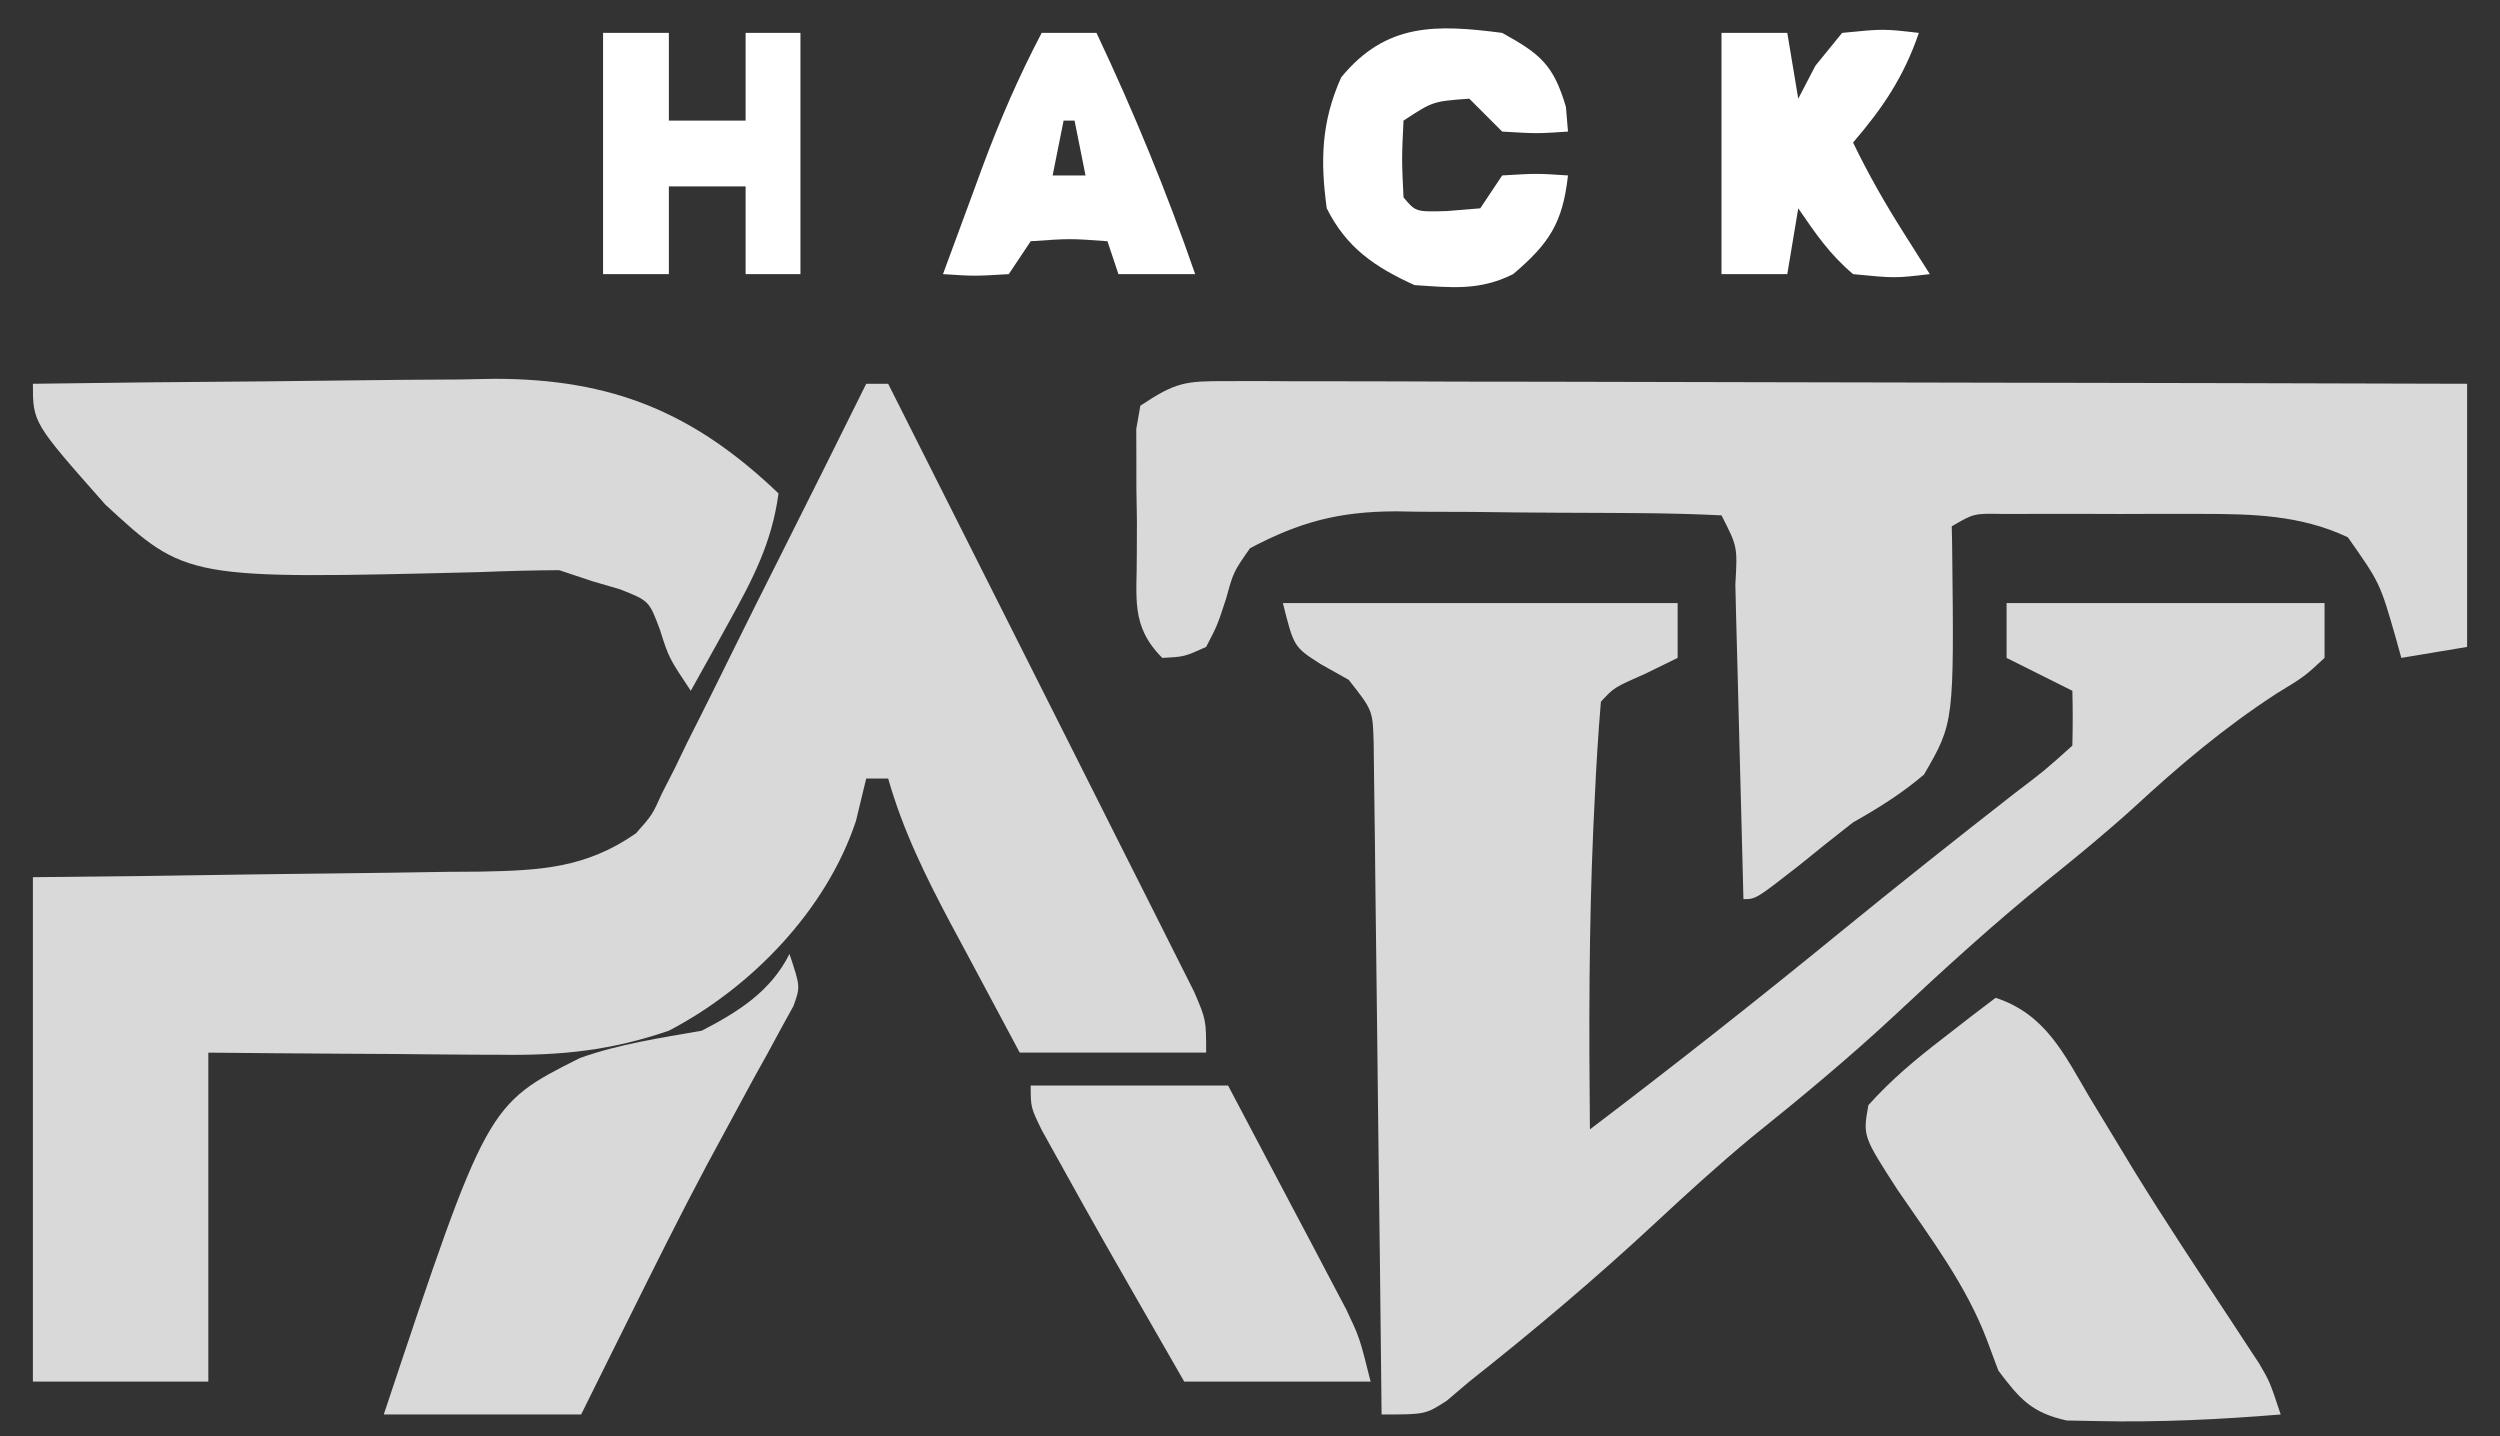
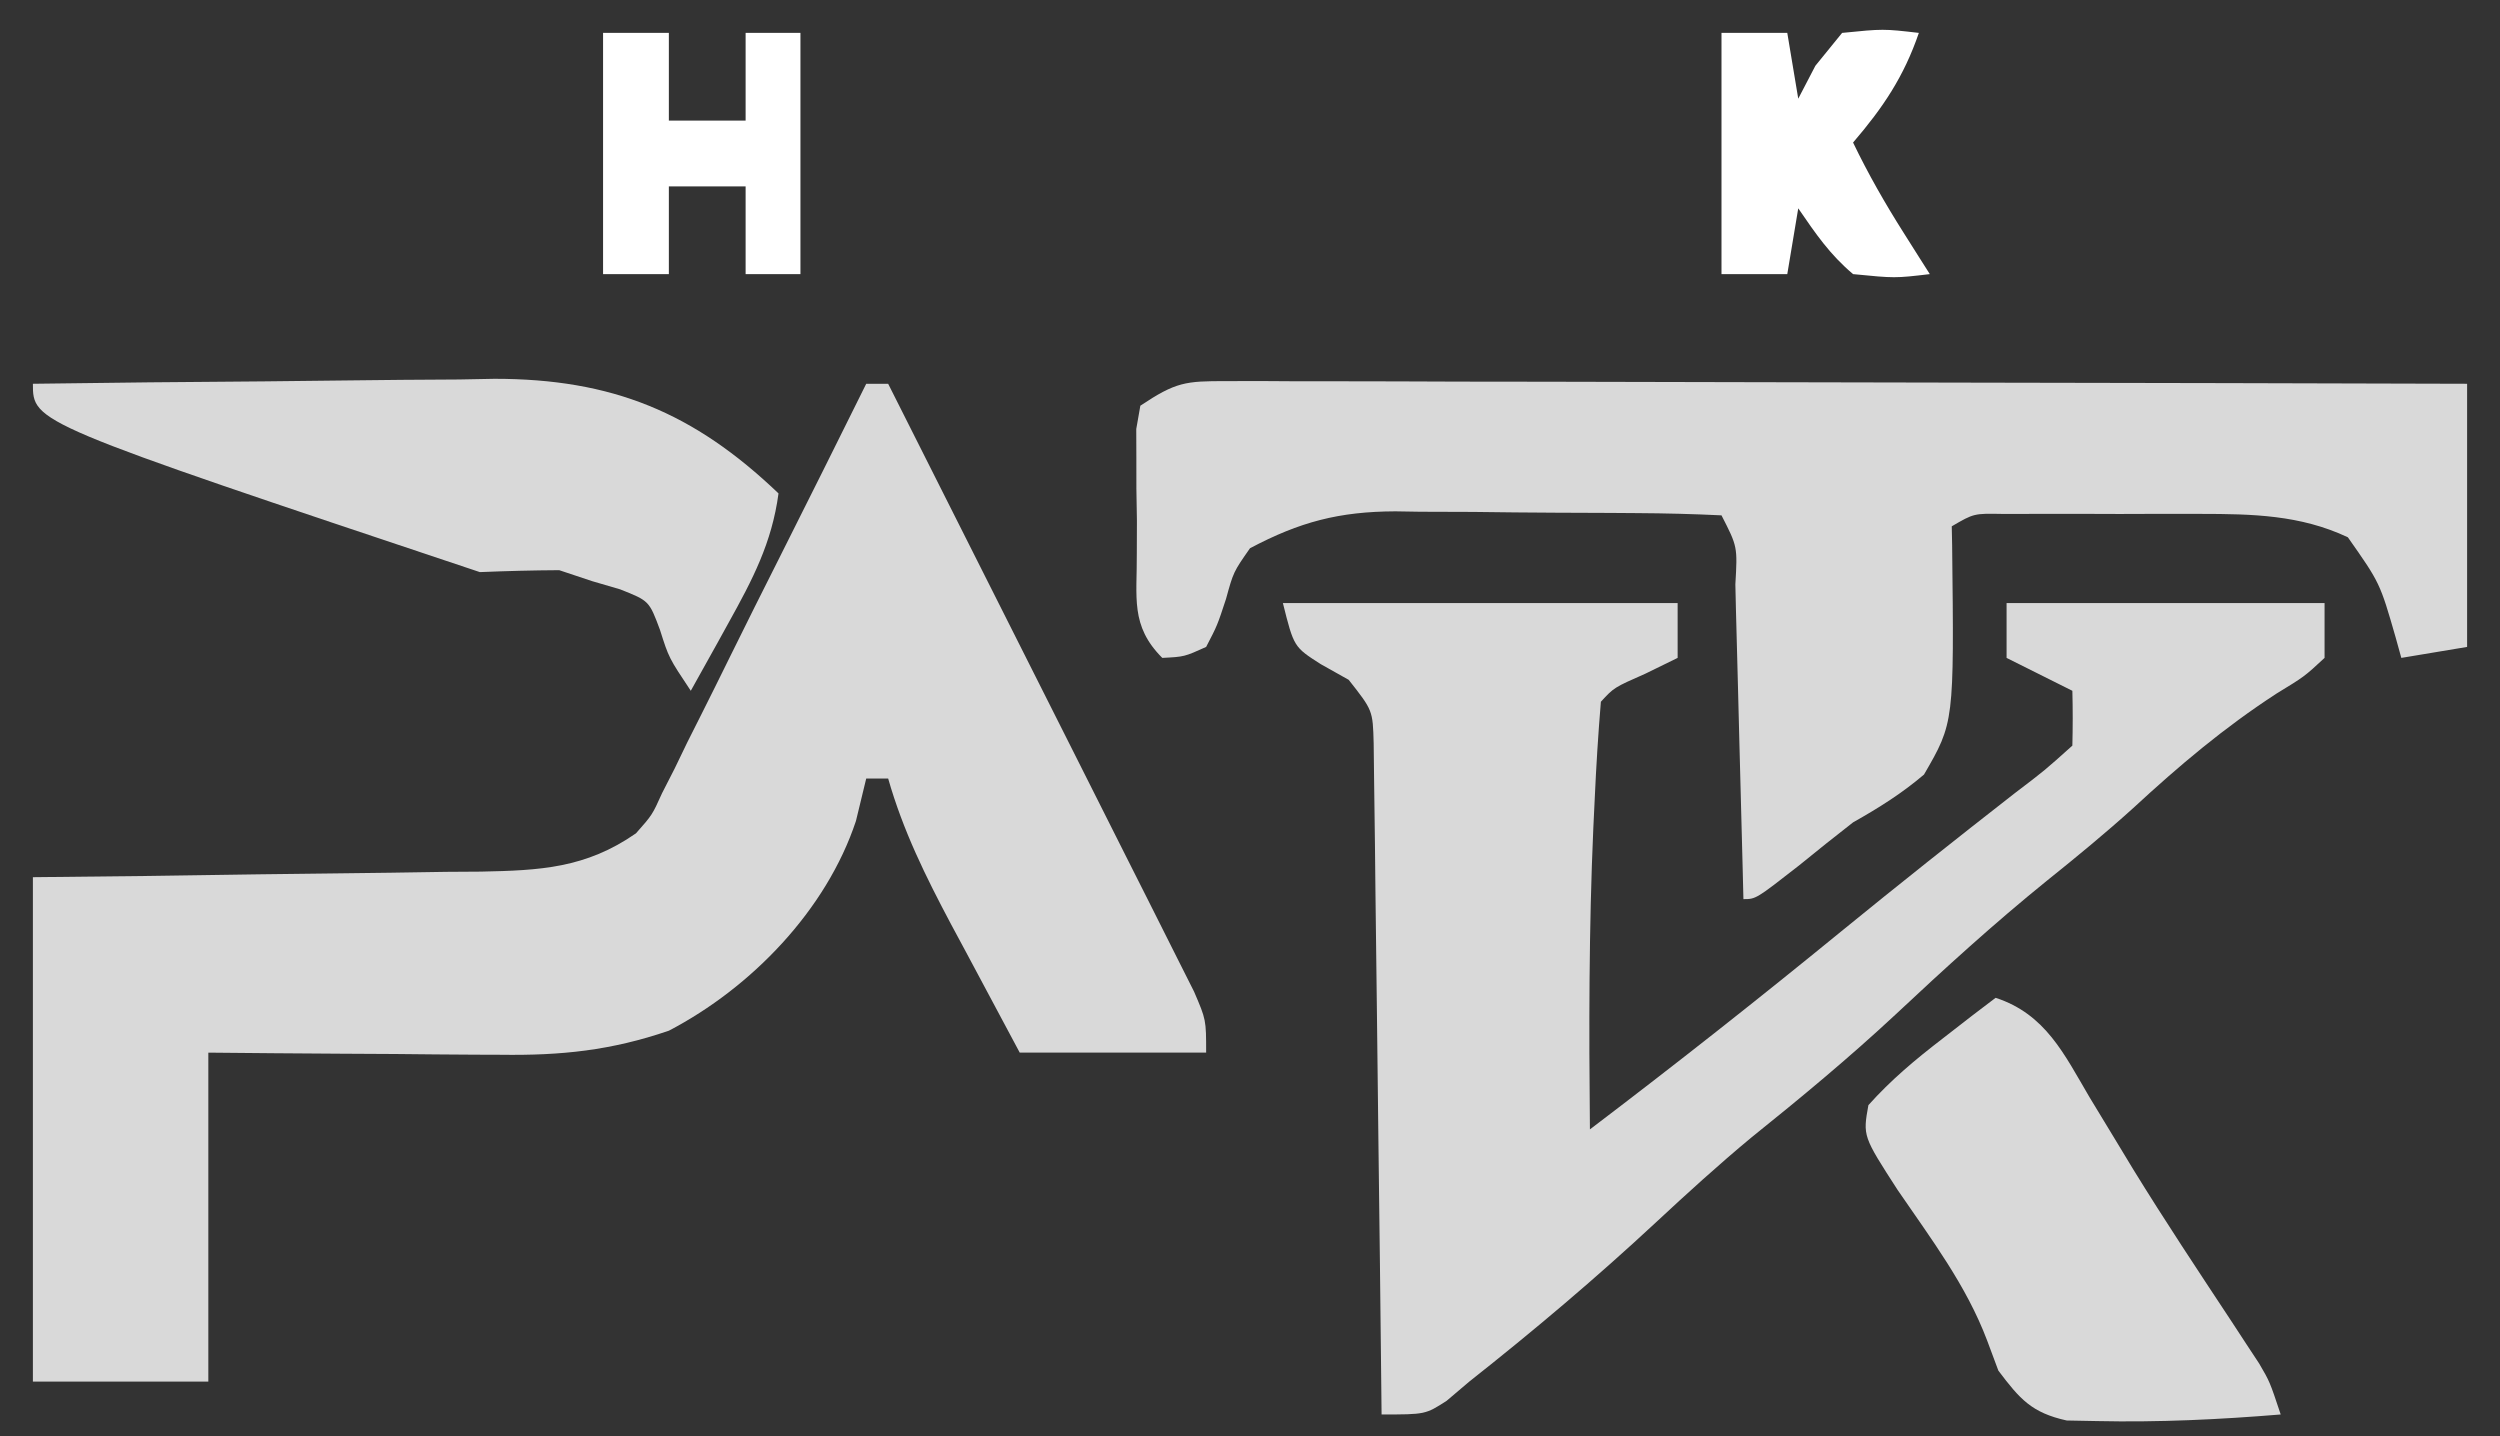
<svg xmlns="http://www.w3.org/2000/svg" version="1.1" width="228" height="131">
  <rect width="100%" height="100%" fill="#333333" stroke="none" />
  <path d="M0 0 C0.66 0 1.32 0 2 0 C5.788 7.507 9.57 15.017 13.343 22.531 C15.096 26.02 16.85 29.508 18.61 32.993 C20.307 36.356 21.999 39.721 23.687 43.089 C24.332 44.374 24.98 45.658 25.629 46.941 C26.538 48.737 27.438 50.536 28.338 52.335 C29.111 53.871 29.111 53.871 29.899 55.437 C31 58 31 58 31 61 C25.39 61 19.78 61 14 61 C12.369 57.961 10.745 54.919 9.125 51.875 C8.665 51.019 8.205 50.163 7.73 49.281 C5.42 44.929 3.359 40.764 2 36 C1.34 36 0.68 36 0 36 C-0.464 37.918 -0.464 37.918 -0.938 39.875 C-3.629 47.987 -10.462 55.067 -18 59 C-23.289 60.811 -27.832 61.273 -33.34 61.195 C-34.107 61.192 -34.874 61.19 -35.664 61.187 C-38.089 61.176 -40.513 61.151 -42.938 61.125 C-44.592 61.115 -46.246 61.106 -47.9 61.098 C-51.934 61.077 -55.967 61.038 -60 61 C-60 70.9 -60 80.8 -60 91 C-65.28 91 -70.56 91 -76 91 C-76 75.82 -76 60.64 -76 45 C-70.799 44.944 -70.799 44.944 -65.492 44.887 C-62.126 44.84 -58.76 44.789 -55.395 44.738 C-53.059 44.704 -50.723 44.676 -48.388 44.654 C-45.026 44.62 -41.666 44.568 -38.305 44.512 C-36.743 44.502 -36.743 44.502 -35.151 44.492 C-29.746 44.383 -25.587 44.188 -21 41 C-19.513 39.321 -19.513 39.321 -18.613 37.324 C-18.237 36.589 -17.861 35.853 -17.474 35.095 C-17.091 34.301 -16.707 33.506 -16.312 32.688 C-15.898 31.865 -15.484 31.043 -15.057 30.196 C-14.165 28.421 -13.282 26.641 -12.406 24.858 C-10.925 21.847 -9.42 18.849 -7.91 15.852 C-5.256 10.576 -2.621 5.292 0 0 Z " fill="#D9D9D9" transform="translate(79,35)" />
  <path d="M0 0 C11.88 0 23.76 0 36 0 C36 1.65 36 3.3 36 5 C35.031 5.474 34.061 5.949 33.062 6.438 C30.195 7.702 30.195 7.702 29 9 C28.754 11.964 28.571 14.905 28.438 17.875 C28.374 19.204 28.374 19.204 28.309 20.56 C27.907 29.707 27.907 38.846 28 48 C35.766 42.109 43.404 36.085 50.951 29.916 C56.167 25.659 61.439 21.479 66.748 17.338 C69.465 15.275 69.465 15.275 72 13 C72.041 11.334 72.043 9.666 72 8 C70.02 7.01 68.04 6.02 66 5 C66 3.35 66 1.7 66 0 C75.57 0 85.14 0 95 0 C95 1.65 95 3.3 95 5 C93.164 6.703 93.164 6.703 90.625 8.25 C85.832 11.365 81.747 14.819 77.555 18.691 C75.001 20.999 72.373 23.16 69.688 25.312 C64.874 29.203 60.352 33.329 55.839 37.556 C51.626 41.479 47.236 45.119 42.746 48.723 C39.737 51.218 36.861 53.838 34 56.5 C28.528 61.588 22.867 66.368 17 71 C16.319 71.578 15.639 72.155 14.938 72.75 C13 74 13 74 9 74 C8.992 73.205 8.984 72.41 8.975 71.59 C8.898 64.101 8.81 56.611 8.712 49.122 C8.663 45.271 8.616 41.421 8.578 37.57 C8.541 33.855 8.495 30.139 8.442 26.424 C8.423 25.006 8.408 23.588 8.397 22.17 C8.38 20.185 8.35 18.2 8.319 16.216 C8.306 15.085 8.292 13.955 8.278 12.79 C8.2 9.791 8.2 9.791 6 7 C5.154 6.526 4.309 6.051 3.438 5.562 C1 4 1 4 0 0 Z " fill="#D9D9D9" transform="translate(117,55)" />
  <path d="M0 0 C1.495 -0.004 1.495 -0.004 3.021 -0.008 C4.114 -0.001 5.206 0.006 6.332 0.013 C8.059 0.013 8.059 0.013 9.821 0.013 C13.636 0.014 17.45 0.03 21.265 0.045 C23.906 0.049 26.548 0.052 29.189 0.054 C35.436 0.06 41.683 0.076 47.931 0.096 C55.043 0.119 62.155 0.13 69.268 0.14 C83.898 0.161 98.529 0.197 113.16 0.241 C113.16 8.161 113.16 16.081 113.16 24.241 C111.18 24.571 109.2 24.901 107.16 25.241 C106.989 24.626 106.819 24.011 106.644 23.377 C105.211 18.402 105.211 18.402 102.285 14.241 C97.936 12.194 93.581 12.113 88.835 12.108 C87.642 12.106 86.449 12.105 85.22 12.104 C83.983 12.108 82.746 12.112 81.472 12.116 C80.224 12.112 78.975 12.108 77.689 12.104 C76.5 12.105 75.31 12.106 74.085 12.108 C72.996 12.109 71.908 12.11 70.786 12.111 C68.179 12.063 68.179 12.063 66.16 13.241 C66.171 13.81 66.183 14.379 66.195 14.965 C66.379 31.138 66.379 31.138 63.628 35.881 C61.569 37.63 59.511 38.914 57.16 40.241 C55.499 41.535 53.853 42.847 52.222 44.178 C48.298 47.241 48.298 47.241 47.16 47.241 C47.134 46.216 47.109 45.191 47.084 44.135 C46.99 40.346 46.889 36.558 46.787 32.769 C46.744 31.127 46.702 29.485 46.662 27.842 C46.605 25.487 46.541 23.131 46.476 20.776 C46.459 20.037 46.442 19.299 46.425 18.538 C46.624 15.098 46.624 15.098 45.16 12.241 C42.575 12.115 40.019 12.052 37.433 12.037 C36.652 12.032 35.871 12.026 35.066 12.02 C33.407 12.011 31.747 12.004 30.088 12 C27.566 11.991 25.045 11.96 22.523 11.928 C20.91 11.921 19.296 11.916 17.683 11.912 C16.561 11.894 16.561 11.894 15.416 11.875 C10.287 11.896 6.711 12.829 2.16 15.241 C0.65 17.402 0.65 17.402 -0.028 19.866 C-0.821 22.28 -0.821 22.28 -1.84 24.241 C-3.829 25.139 -3.829 25.139 -5.84 25.241 C-8.779 22.302 -8.132 19.717 -8.163 15.698 C-8.16 14.722 -8.156 13.746 -8.153 12.741 C-8.177 11.277 -8.177 11.277 -8.202 9.783 C-8.202 8.851 -8.203 7.919 -8.204 6.959 C-8.207 6.103 -8.21 5.246 -8.213 4.364 C-8.09 3.663 -7.967 2.962 -7.84 2.241 C-4.598 0.079 -3.739 -0.008 0 0 Z " fill="#D9D9D9" transform="translate(111.84,34.759)" />
-   <path d="M0 0 C7.08 -0.102 14.16 -0.172 21.24 -0.22 C23.646 -0.24 26.051 -0.267 28.456 -0.302 C31.927 -0.351 35.396 -0.373 38.867 -0.391 C40.463 -0.422 40.463 -0.422 42.091 -0.453 C52.829 -0.456 60.273 2.609 68 10 C67.397 14.507 65.634 17.859 63.438 21.812 C63.108 22.41 62.779 23.007 62.439 23.623 C61.632 25.085 60.817 26.543 60 28 C58 25 58 25 57.188 22.438 C56.202 19.796 56.202 19.796 53.562 18.75 C52.717 18.503 51.871 18.255 51 18 C50.01 17.67 49.02 17.34 48 17 C45.578 17.013 43.18 17.078 40.762 17.176 C14.002 17.834 14.002 17.834 6.609 11.022 C0 3.552 0 3.552 0 0 Z " fill="#D9D9D9" transform="translate(3,35)" />
+   <path d="M0 0 C7.08 -0.102 14.16 -0.172 21.24 -0.22 C23.646 -0.24 26.051 -0.267 28.456 -0.302 C31.927 -0.351 35.396 -0.373 38.867 -0.391 C40.463 -0.422 40.463 -0.422 42.091 -0.453 C52.829 -0.456 60.273 2.609 68 10 C67.397 14.507 65.634 17.859 63.438 21.812 C63.108 22.41 62.779 23.007 62.439 23.623 C61.632 25.085 60.817 26.543 60 28 C58 25 58 25 57.188 22.438 C56.202 19.796 56.202 19.796 53.562 18.75 C52.717 18.503 51.871 18.255 51 18 C50.01 17.67 49.02 17.34 48 17 C45.578 17.013 43.18 17.078 40.762 17.176 C0 3.552 0 3.552 0 0 Z " fill="#D9D9D9" transform="translate(3,35)" />
  <path d="M0 0 C4.558 1.485 6.265 5.161 8.562 9.062 C9.436 10.506 10.311 11.949 11.188 13.391 C11.87 14.519 11.87 14.519 12.566 15.67 C15.444 20.346 18.483 24.92 21.508 29.502 C21.95 30.178 22.392 30.854 22.848 31.551 C23.24 32.145 23.632 32.74 24.035 33.353 C25 35 25 35 26 38 C20.419 38.46 14.858 38.725 9.258 38.602 C8.341 38.584 7.425 38.567 6.481 38.549 C3.275 37.839 2.203 36.587 0.25 34 C-0.085 33.1 -0.42 32.2 -0.766 31.273 C-2.676 26.207 -5.885 21.988 -8.929 17.535 C-12.11 12.612 -12.11 12.612 -11.602 9.789 C-9.538 7.484 -7.328 5.637 -4.875 3.75 C-3.965 3.044 -3.055 2.337 -2.117 1.609 C-1.419 1.078 -0.72 0.547 0 0 Z " fill="#D9D9D9" transform="translate(182,91)" />
-   <path d="M0 0 C1 3 1 3 0.354 4.767 C-0.006 5.42 -0.367 6.073 -0.738 6.746 C-1.142 7.492 -1.546 8.238 -1.961 9.007 C-2.407 9.809 -2.853 10.611 -3.312 11.438 C-4.235 13.14 -5.156 14.843 -6.074 16.547 C-6.794 17.878 -6.794 17.878 -7.529 19.236 C-9.981 23.843 -12.304 28.513 -14.625 33.188 C-15.062 34.067 -15.5 34.946 -15.95 35.851 C-16.969 37.9 -17.985 39.95 -19 42 C-24.94 42 -30.88 42 -37 42 C-27.583 13.748 -27.583 13.748 -19.117 9.492 C-15.508 8.206 -11.767 7.662 -8 7 C-4.679 5.279 -1.715 3.43 0 0 Z " fill="#D9D9D9" transform="translate(72,87)" />
-   <path d="M0 0 C5.94 0 11.88 0 18 0 C19.984 3.747 21.963 7.498 23.938 11.25 C24.783 12.845 24.783 12.845 25.646 14.473 C26.185 15.497 26.723 16.522 27.277 17.578 C27.775 18.521 28.272 19.463 28.785 20.435 C30 23 30 23 31 27 C25.39 27 19.78 27 14 27 C6.232 13.473 6.232 13.473 2.5 6.75 C2.015 5.879 1.531 5.007 1.031 4.109 C0 2 0 2 0 0 Z " fill="#D9D9D9" transform="translate(94,99)" />
-   <path d="M0 0 C3.496 1.927 4.682 2.925 5.812 6.75 C5.874 7.492 5.936 8.235 6 9 C3.188 9.188 3.188 9.188 0 9 C-1 8 -2 7 -3 6 C-6.318 6.242 -6.318 6.242 -9 8 C-9.167 11.5 -9.167 11.5 -9 15 C-7.887 16.327 -7.887 16.327 -5.062 16.25 C-4.052 16.168 -3.041 16.085 -2 16 C-1.34 15.01 -0.68 14.02 0 13 C3.125 12.812 3.125 12.812 6 13 C5.52 17.316 4.298 19.202 1 22 C-2.064 23.532 -4.617 23.229 -8 23 C-11.625 21.352 -14.206 19.589 -16 16 C-16.598 11.637 -16.493 8.104 -14.688 4.062 C-10.591 -0.944 -6.012 -0.777 0 0 Z " fill="#FFFFFF" transform="translate(137,3)" />
  <path d="M0 0 C1.98 0 3.96 0 6 0 C6 2.64 6 5.28 6 8 C8.31 8 10.62 8 13 8 C13 5.36 13 2.72 13 0 C14.65 0 16.3 0 18 0 C18 7.26 18 14.52 18 22 C16.35 22 14.7 22 13 22 C13 19.36 13 16.72 13 14 C10.69 14 8.38 14 6 14 C6 16.64 6 19.28 6 22 C4.02 22 2.04 22 0 22 C0 14.74 0 7.48 0 0 Z " fill="#FFFFFF" transform="translate(55,3)" />
  <path d="M0 0 C1.98 0 3.96 0 6 0 C6.33 1.98 6.66 3.96 7 6 C7.516 5.01 8.031 4.02 8.562 3 C9.367 2.01 10.171 1.02 11 0 C14.75 -0.375 14.75 -0.375 18 0 C16.63 3.995 14.743 6.8 12 10 C13.383 12.869 14.921 15.56 16.625 18.25 C17.071 18.956 17.517 19.663 17.977 20.391 C18.314 20.922 18.652 21.453 19 22 C15.812 22.375 15.812 22.375 12 22 C9.86 20.188 8.61 18.342 7 16 C6.67 17.98 6.34 19.96 6 22 C4.02 22 2.04 22 0 22 C0 14.74 0 7.48 0 0 Z " fill="#FFFFFF" transform="translate(157,3)" />
-   <path d="M0 0 C1.65 0 3.3 0 5 0 C8.403 7.21 11.391 14.465 14 22 C11.69 22 9.38 22 7 22 C6.67 21.01 6.34 20.02 6 19 C2.584 18.75 2.584 18.75 -1 19 C-1.66 19.99 -2.32 20.98 -3 22 C-6.125 22.188 -6.125 22.188 -9 22 C-8.067 19.457 -7.128 16.915 -6.188 14.375 C-5.926 13.662 -5.665 12.949 -5.396 12.215 C-3.83 8 -2.095 3.989 0 0 Z M2 8 C1.67 9.65 1.34 11.3 1 13 C1.99 13 2.98 13 4 13 C3.67 11.35 3.34 9.7 3 8 C2.67 8 2.34 8 2 8 Z " fill="#FFFFFF" transform="translate(95,3)" />
</svg>